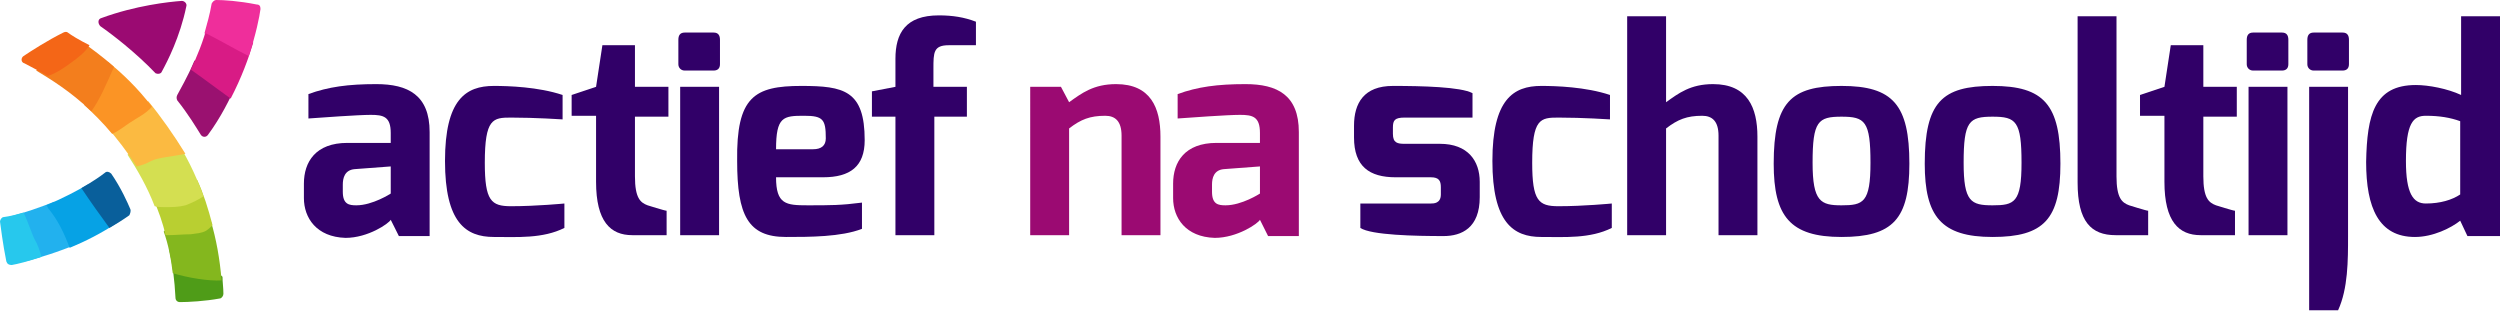
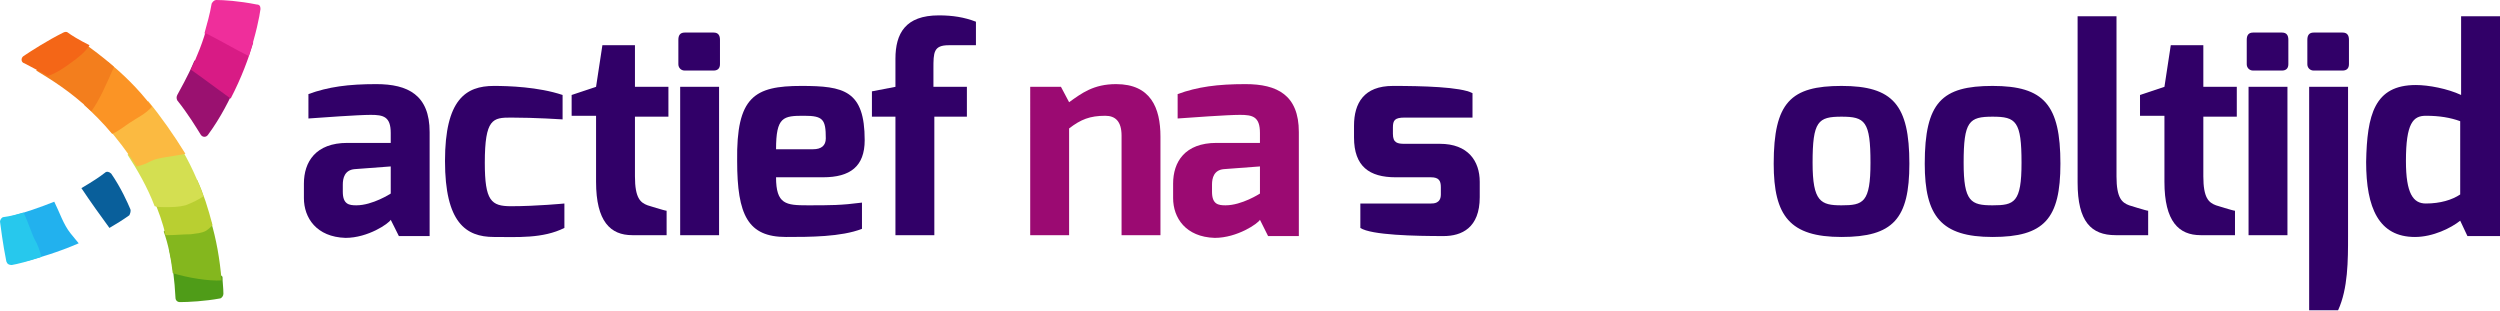
<svg xmlns="http://www.w3.org/2000/svg" version="1.1" id="Layer_1" x="0px" y="0px" viewBox="101.7 394.6 276.4 34.4" style="enable-background:new 101.7 394.6 276.4 34.4;" xml:space="preserve">
  <style type="text/css">
	.st0{fill:#310068;}
	.st1{fill:#9B0A72;}
	.st2{fill:#22B1EE;}
	.st3{fill:#27C8ED;}
	.st4{fill:#06A2E5;}
	.st5{fill:#095F9B;}
	.st6{fill:#9A1170;}
	.st7{fill:#D81B85;}
	.st8{fill:#EF2E9B;}
	.st9{fill:#4F9C18;}
	.st10{fill:#84B71E;}
	.st11{fill:#B9CF31;}
	.st12{fill:#D4DF51;}
	.st13{fill:#FBBA41;}
	.st14{fill:#FB9425;}
	.st15{fill:#F37E1D;}
	.st16{fill:#F46617;}
</style>
  <g>
    <path class="st0" d="M135.3,414.9c0-2.4,1.3-4.5,4.8-4.5c0,0,4.8,0,4.8,0c0,0,0-1,0-1.1c0-1.8-0.8-2-2.2-2c-1.4,0-5.5,0.3-6.9,0.4   V405c2.2-0.8,4.4-1.1,7.5-1.1c3.5,0,5.9,1.2,5.9,5.3v11.5h-3.4l-0.9-1.8c-0.2,0.4-2.5,2-5,2c-3.2-0.1-4.6-2.2-4.6-4.4V414.9z    M141.1,417.3c1.8,0,3.8-1.3,3.8-1.3v-3l-4,0.3c-1.1,0.1-1.3,1-1.3,1.7v0.8C139.6,417.2,140.3,417.3,141.1,417.3z" />
    <path class="st0" d="M156.3,404.1c1.6,0,4.9,0.1,7.6,1v2.7c0,0-3-0.2-5.7-0.2c-2,0-2.9,0.1-2.9,5c0,4.2,0.7,4.8,2.9,4.8   c2.8,0,5.9-0.3,5.9-0.3v2.7c-2.4,1.2-5.2,1-7.8,1c-3.1,0-5.4-1.6-5.4-8.4C150.9,405.6,153.2,404.1,156.3,404.1z" />
    <path class="st0" d="M164.9,405.1l2.7-0.9l0.7-4.6h3.6v4.6h3.7v3.3h-3.7v6.6c0,2.4,0.6,2.9,1.4,3.2c0,0,1.9,0.6,2.1,0.6v2.7h-3.8   c-2.4,0-4-1.5-4-5.9v-7.3h-2.7V405.1z" />
    <path class="st0" d="M176.7,399c0-0.5,0.2-0.8,0.7-0.8h3.2c0.5,0,0.7,0.3,0.7,0.8v2.7c0,0.5-0.3,0.7-0.7,0.7h-3.2   c-0.4,0-0.7-0.3-0.7-0.7V399z M176.9,404.2h4.3v16.4h-4.3V404.2z" />
    <path class="st0" d="M190.3,404.1c4.7,0,7,0.5,7,6c0,2.9-1.6,4.1-4.6,4.1h-5.2c0,3,1.1,3.1,3.5,3.1c2.5,0,3.7,0,6-0.3v2.9   c-2.3,0.9-5.8,0.9-8.4,0.9c-4.2,0-5.4-2.4-5.4-8.4C183.1,405.3,185.1,404.1,190.3,404.1z M191.6,411.1c0.9,0,1.4-0.4,1.4-1.2   c0-2.1-0.3-2.5-2.4-2.5c-2.3,0-3.1,0.1-3.1,3.7H191.6z" />
    <path class="st0" d="M198.1,404.7l2.6-0.5v-3.1c0-2.8,1.1-4.8,4.8-4.8c1.5,0,2.8,0.2,4.1,0.7v2.6c0,0-3,0-3,0   c-1.7,0-1.7,0.8-1.7,2.6v2h3.7v3.3H205v13.1h-4.3v-13.1h-2.6V404.7z" />
    <path class="st1" d="M215.5,404.2h3.5l0.9,1.7c1.4-1,2.7-2,5.2-2c3.8,0,4.9,2.6,4.9,5.8v10.9h-4.3v-11c0-1.6-0.7-2.2-1.8-2.2   c-1.7,0-2.7,0.4-4,1.4v11.8h-4.3V404.2z" />
    <path class="st1" d="M231.4,414.9c0-2.4,1.3-4.5,4.8-4.5c0,0,4.8,0,4.8,0c0,0,0-1,0-1.1c0-1.8-0.8-2-2.2-2c-1.4,0-5.5,0.3-6.9,0.4   V405c2.2-0.8,4.4-1.1,7.5-1.1c3.5,0,5.9,1.2,5.9,5.3v11.5h-3.4l-0.9-1.8c-0.2,0.4-2.5,2-5,2c-3.2-0.1-4.6-2.2-4.6-4.4V414.9z    M237.2,417.3c1.8,0,3.8-1.3,3.8-1.3v-3l-4,0.3c-1.1,0.1-1.3,1-1.3,1.7v0.8C235.7,417.2,236.4,417.3,237.2,417.3z" />
    <path class="st0" d="M251.4,408.5c0-2.5,1.1-4.4,4.3-4.4c3.2,0,7.5,0.1,8.8,0.8v2.7H257c-1.1,0-1.3,0.3-1.3,1.1v0.7   c0,1,0.5,1.1,1.3,1.1h3.9c3.1,0,4.4,1.9,4.4,4.2v1.7c0,3.4-2,4.3-4,4.3c-3.1,0-8-0.1-9.2-0.9v-2.7h7.8c0.3,0,1.1,0,1.1-1v-0.8   c0-0.7-0.2-1.1-1.1-1.1H256c-2.9,0-4.6-1.2-4.6-4.4V408.5z" />
-     <path class="st0" d="M272.1,404.1c1.6,0,4.9,0.1,7.6,1v2.7c0,0-3-0.2-5.7-0.2c-2,0-2.9,0.1-2.9,5c0,4.2,0.7,4.8,2.9,4.8   c2.8,0,5.9-0.3,5.9-0.3v2.7c-2.4,1.2-5.2,1-7.8,1c-3.1,0-5.4-1.6-5.4-8.4C266.7,405.6,269,404.1,272.1,404.1z" />
-     <path class="st0" d="M281.6,396.4h4.3v9.5c1.4-1,2.7-2,5.2-2c3.8,0,4.9,2.6,4.9,5.8v10.9h-4.3v-11c0-1.6-0.7-2.2-1.8-2.2   c-1.7,0-2.7,0.4-4,1.4v11.8h-4.3V396.4z" />
    <path class="st0" d="M305.3,404.1c5.7,0,7.5,2.1,7.5,8.6c0,6.1-1.8,8.1-7.5,8.1c-5.7,0-7.5-2.3-7.5-8.1   C297.8,405.9,299.7,404.1,305.3,404.1z M305.3,417.3c2.4,0,3.2-0.3,3.2-4.7c0-4.6-0.6-5.1-3.2-5.1c-2.6,0-3.2,0.5-3.2,5.1   C302.1,416.9,303,417.3,305.3,417.3z" />
    <path class="st0" d="M322,404.1c5.7,0,7.5,2.1,7.5,8.6c0,6.1-1.8,8.1-7.5,8.1c-5.7,0-7.5-2.3-7.5-8.1   C314.5,405.9,316.4,404.1,322,404.1z M322,417.3c2.4,0,3.2-0.3,3.2-4.7c0-4.6-0.6-5.1-3.2-5.1c-2.6,0-3.2,0.5-3.2,5.1   C318.8,416.9,319.6,417.3,322,417.3z" />
    <path class="st0" d="M331.4,396.4h4.3v17.7c0,2.4,0.6,2.9,1.4,3.2c0,0,1.9,0.6,2.1,0.6v2.7h-3.6c-2.7,0-4.2-1.5-4.2-5.8V396.4z" />
    <path class="st0" d="M338.3,405.1l2.7-0.9l0.7-4.6h3.6v4.6h3.7v3.3h-3.7v6.6c0,2.4,0.6,2.9,1.4,3.2c0,0,1.9,0.6,2.1,0.6v2.7H345   c-2.4,0-4-1.5-4-5.9v-7.3h-2.7V405.1z" />
    <path class="st0" d="M350.1,399c0-0.5,0.2-0.8,0.7-0.8h3.2c0.5,0,0.7,0.3,0.7,0.8v2.7c0,0.5-0.3,0.7-0.7,0.7h-3.2   c-0.4,0-0.7-0.3-0.7-0.7V399z M350.3,404.2h4.3v16.4h-4.3V404.2z" />
    <path class="st0" d="M356.8,399c0-0.5,0.2-0.8,0.7-0.8h3.2c0.5,0,0.7,0.3,0.7,0.8v2.7c0,0.5-0.3,0.7-0.7,0.7h-3.2   c-0.4,0-0.7-0.3-0.7-0.7V399z M357,404.2h4.3v16.5c0,2.7,0,5.8-1.1,8.2H357V404.2z" />
    <path class="st0" d="M368.8,404c1.4,0,3.5,0.4,5,1.1v-8.7h4.3v24.3h-3.6l-0.8-1.7c-1,0.8-3,1.8-5,1.8c-4,0-5.4-3.2-5.4-8.3   C363.4,407.3,364.2,404,368.8,404z M369.9,417.1c1.6,0,2.9-0.4,3.8-1V408c-1.1-0.4-2.3-0.6-3.8-0.6c-1.4,0-2.2,0.8-2.2,5   C367.7,416,368.5,417.1,369.9,417.1z" />
  </g>
  <g id="XMLID_64_">
    <path class="st2" d="M104.5,423.5c1.5-0.4,3.6-1,5.9-2c-0.3-0.4-0.6-0.7-0.9-1.1c-0.8-1-1.2-2.3-1.8-3.5c-1.5,0.6-3.2,1.2-5.1,1.7   C103.1,420.3,103.7,421.9,104.5,423.5z" />
  </g>
  <g id="XMLID_63_">
    <path class="st3" d="M106.3,423c-0.2-0.7-0.5-1.5-0.7-1.8c-0.3-0.5-0.8-2.1-1.3-3.1c-0.7,0.2-1.4,0.4-2.2,0.5   c-0.2,0-0.4,0.3-0.4,0.5c0.1,0.7,0.3,2.4,0.7,4.4c0.1,0.3,0.3,0.4,0.6,0.4C103.6,423.8,104.8,423.5,106.3,423z" />
  </g>
  <g id="XMLID_62_">
-     <path class="st4" d="M114.6,418.9c-0.4-0.6-1-1.1-1.5-1.6c-0.7-0.7-1.3-1.5-1.7-2.3c-1.2,0.7-2.7,1.5-4.6,2.3   c0.1,0.1,0.2,0.2,0.2,0.3c1.1,1.3,1.8,2.8,2.4,4.4c1.7-0.7,3.5-1.6,5.3-2.8C114.7,419.1,114.6,419,114.6,418.9z" />
-   </g>
+     </g>
  <g id="XMLID_61_">
    <path class="st5" d="M116.1,417.7c-0.3-0.7-1-2.3-2.1-3.9c-0.2-0.2-0.5-0.3-0.7-0.1c-0.5,0.4-1.4,1-2.6,1.7c1,1.5,2,2.9,3.1,4.4   c0.7-0.4,1.5-0.9,2.2-1.4C116.1,418.2,116.2,417.9,116.1,417.7z" />
  </g>
  <g id="XMLID_60_">
    <path class="st6" d="M127.2,403.3c-1.1-0.7-2.3-1.4-3.6-1.9c-0.1-0.1-0.3-0.1-0.4-0.1c-0.8,1.9-1.6,3.2-1.9,3.8   c-0.1,0.2-0.1,0.4,0,0.6c1.2,1.5,2.1,3,2.6,3.8c0.2,0.3,0.6,0.3,0.8,0c1.4-1.9,2.4-3.9,3.2-5.7   C127.8,403.6,127.5,403.4,127.2,403.3z" />
  </g>
  <g id="XMLID_59_">
    <path class="st7" d="M124.7,397.1c-0.5,2.1-1.3,3.9-1.9,5.2c1.3,0.9,3,2.2,4.4,3.2c1.2-2.3,2-4.5,2.5-6.2   C127.9,398.8,126.3,398,124.7,397.1z" />
  </g>
  <g id="XMLID_58_">
    <path class="st8" d="M124.5,398.3c1.6,0.8,3.1,1.7,4.7,2.5c0.8-2.4,1.2-4.4,1.3-5.2c0-0.3-0.1-0.5-0.4-0.5c-2-0.4-3.7-0.5-4.5-0.5   c-0.2,0-0.4,0.2-0.5,0.4c-0.2,1.2-0.5,2.2-0.8,3.3C124.4,398.3,124.4,398.3,124.5,398.3z" />
  </g>
  <g id="XMLID_57_">
    <path class="st9" d="M124.7,424.1c-0.6-0.4-1.2-0.7-1.8-1.1c-0.8-0.5-1.7-1-2.5-0.8c0.4,1.7,0.6,3.4,0.7,5.3c0,0.3,0.2,0.5,0.5,0.5   c0.9,0,2.8-0.1,4.4-0.4c0.2,0,0.4-0.3,0.4-0.5c0-0.7-0.1-1.3-0.1-1.9C125.8,424.7,125.2,424.4,124.7,424.1z" />
  </g>
  <g id="XMLID_56_">
    <path class="st10" d="M120.8,424.8c1.6,0.5,4,0.9,5.4,0.8c-0.2-2.4-0.6-4.6-1.2-6.6c-0.6,0-1.3,0-1.9,0.1c-0.8,0-1.6,0.1-2.3,0.4   c-0.4,0.2-0.7,0.4-1,0.7C120.3,421.6,120.6,423.1,120.8,424.8z" />
  </g>
  <g id="XMLID_11_">
    <path class="st11" d="M123.5,414.5c-1,0.2-2.1,0.6-3,1.1c-0.6,0.3-1.3,0.7-1.8,1.1c0.5,1.2,1,2.5,1.3,3.9c0.1,0,0.1,0,0.2,0   c0.9,0,1.8-0.1,2.6-0.1c0.6-0.1,1.2-0.1,1.7-0.4c0.3-0.2,0.5-0.4,0.7-0.6C124.7,417.6,124.2,416,123.5,414.5z" />
  </g>
  <g id="XMLID_9_">
    <path class="st12" d="M124.2,416.3c-0.9-2.5-2-4.7-3.3-6.6c-0.6,0-1.3,0.1-1.9,0.3c-1.2,0.3-2.2,0.9-3.2,1.7c1.1,1.7,2.2,3.6,3,5.7   c0.4,0.1,0.8,0.1,1.1,0.1c0.8,0,1.5,0,2.3-0.2C123,417,123.6,416.7,124.2,416.3z" />
  </g>
  <g id="XMLID_23_">
    <path class="st13" d="M118.1,405.8c-0.9,0.2-1.7,0.4-2.5,0.9c-0.8,0.5-1.6,1.1-2.1,1.9c1.1,1.3,2.3,2.8,3.3,4.4   c0.5-0.1,1.1-0.3,1.6-0.6c0.8-0.4,2.5-0.5,3.8-0.8C120.9,409.5,119.5,407.5,118.1,405.8z" />
  </g>
  <g id="XMLID_8_">
    <path class="st14" d="M113.6,401.4c-0.3,0.9-0.7,2.1-1,2.4c-0.8,0.6-1.3,1.5-1.6,2.4c1,0.9,2.1,2,3.1,3.2c0.7-0.3,1.3-0.8,1.9-1.2   c0.9-0.6,1.8-1,2.5-1.8C116.9,404.3,115.2,402.7,113.6,401.4z" />
  </g>
  <g id="XMLID_6_">
    <path class="st15" d="M106.1,402.1c-0.2,0.1-0.3,0.2-0.4,0.3c1.5,0.9,3.8,2.3,6.1,4.5c0.9-1.2,1.8-3.3,2.5-4.9   c-1.3-1.2-2.5-2-3.4-2.7C109.4,400.3,107.8,401.3,106.1,402.1z" />
  </g>
  <g id="XMLID_4_">
    <path class="st16" d="M109.2,398.2c-0.1-0.1-0.3-0.1-0.5,0c-1.8,0.9-3.5,2-4.4,2.6c-0.3,0.2-0.3,0.7,0.1,0.8   c0.6,0.3,1.5,0.8,2.6,1.4c0.9-0.3,1.8-0.9,2.6-1.5c0.7-0.5,1.5-1.1,2-1.9C110.4,399,109.6,398.5,109.2,398.2z" />
  </g>
-   <path id="XMLID_3_" class="st1" d="M119.6,402.5c0.6-1.1,2-3.8,2.7-7.2c0.1-0.3-0.2-0.6-0.5-0.6c-1.4,0.1-5.1,0.5-8.9,1.9  c-0.4,0.1-0.4,0.6-0.1,0.9c1.3,0.9,3.9,2.9,6.1,5.2C119.1,402.8,119.5,402.8,119.6,402.5z" />
</svg>